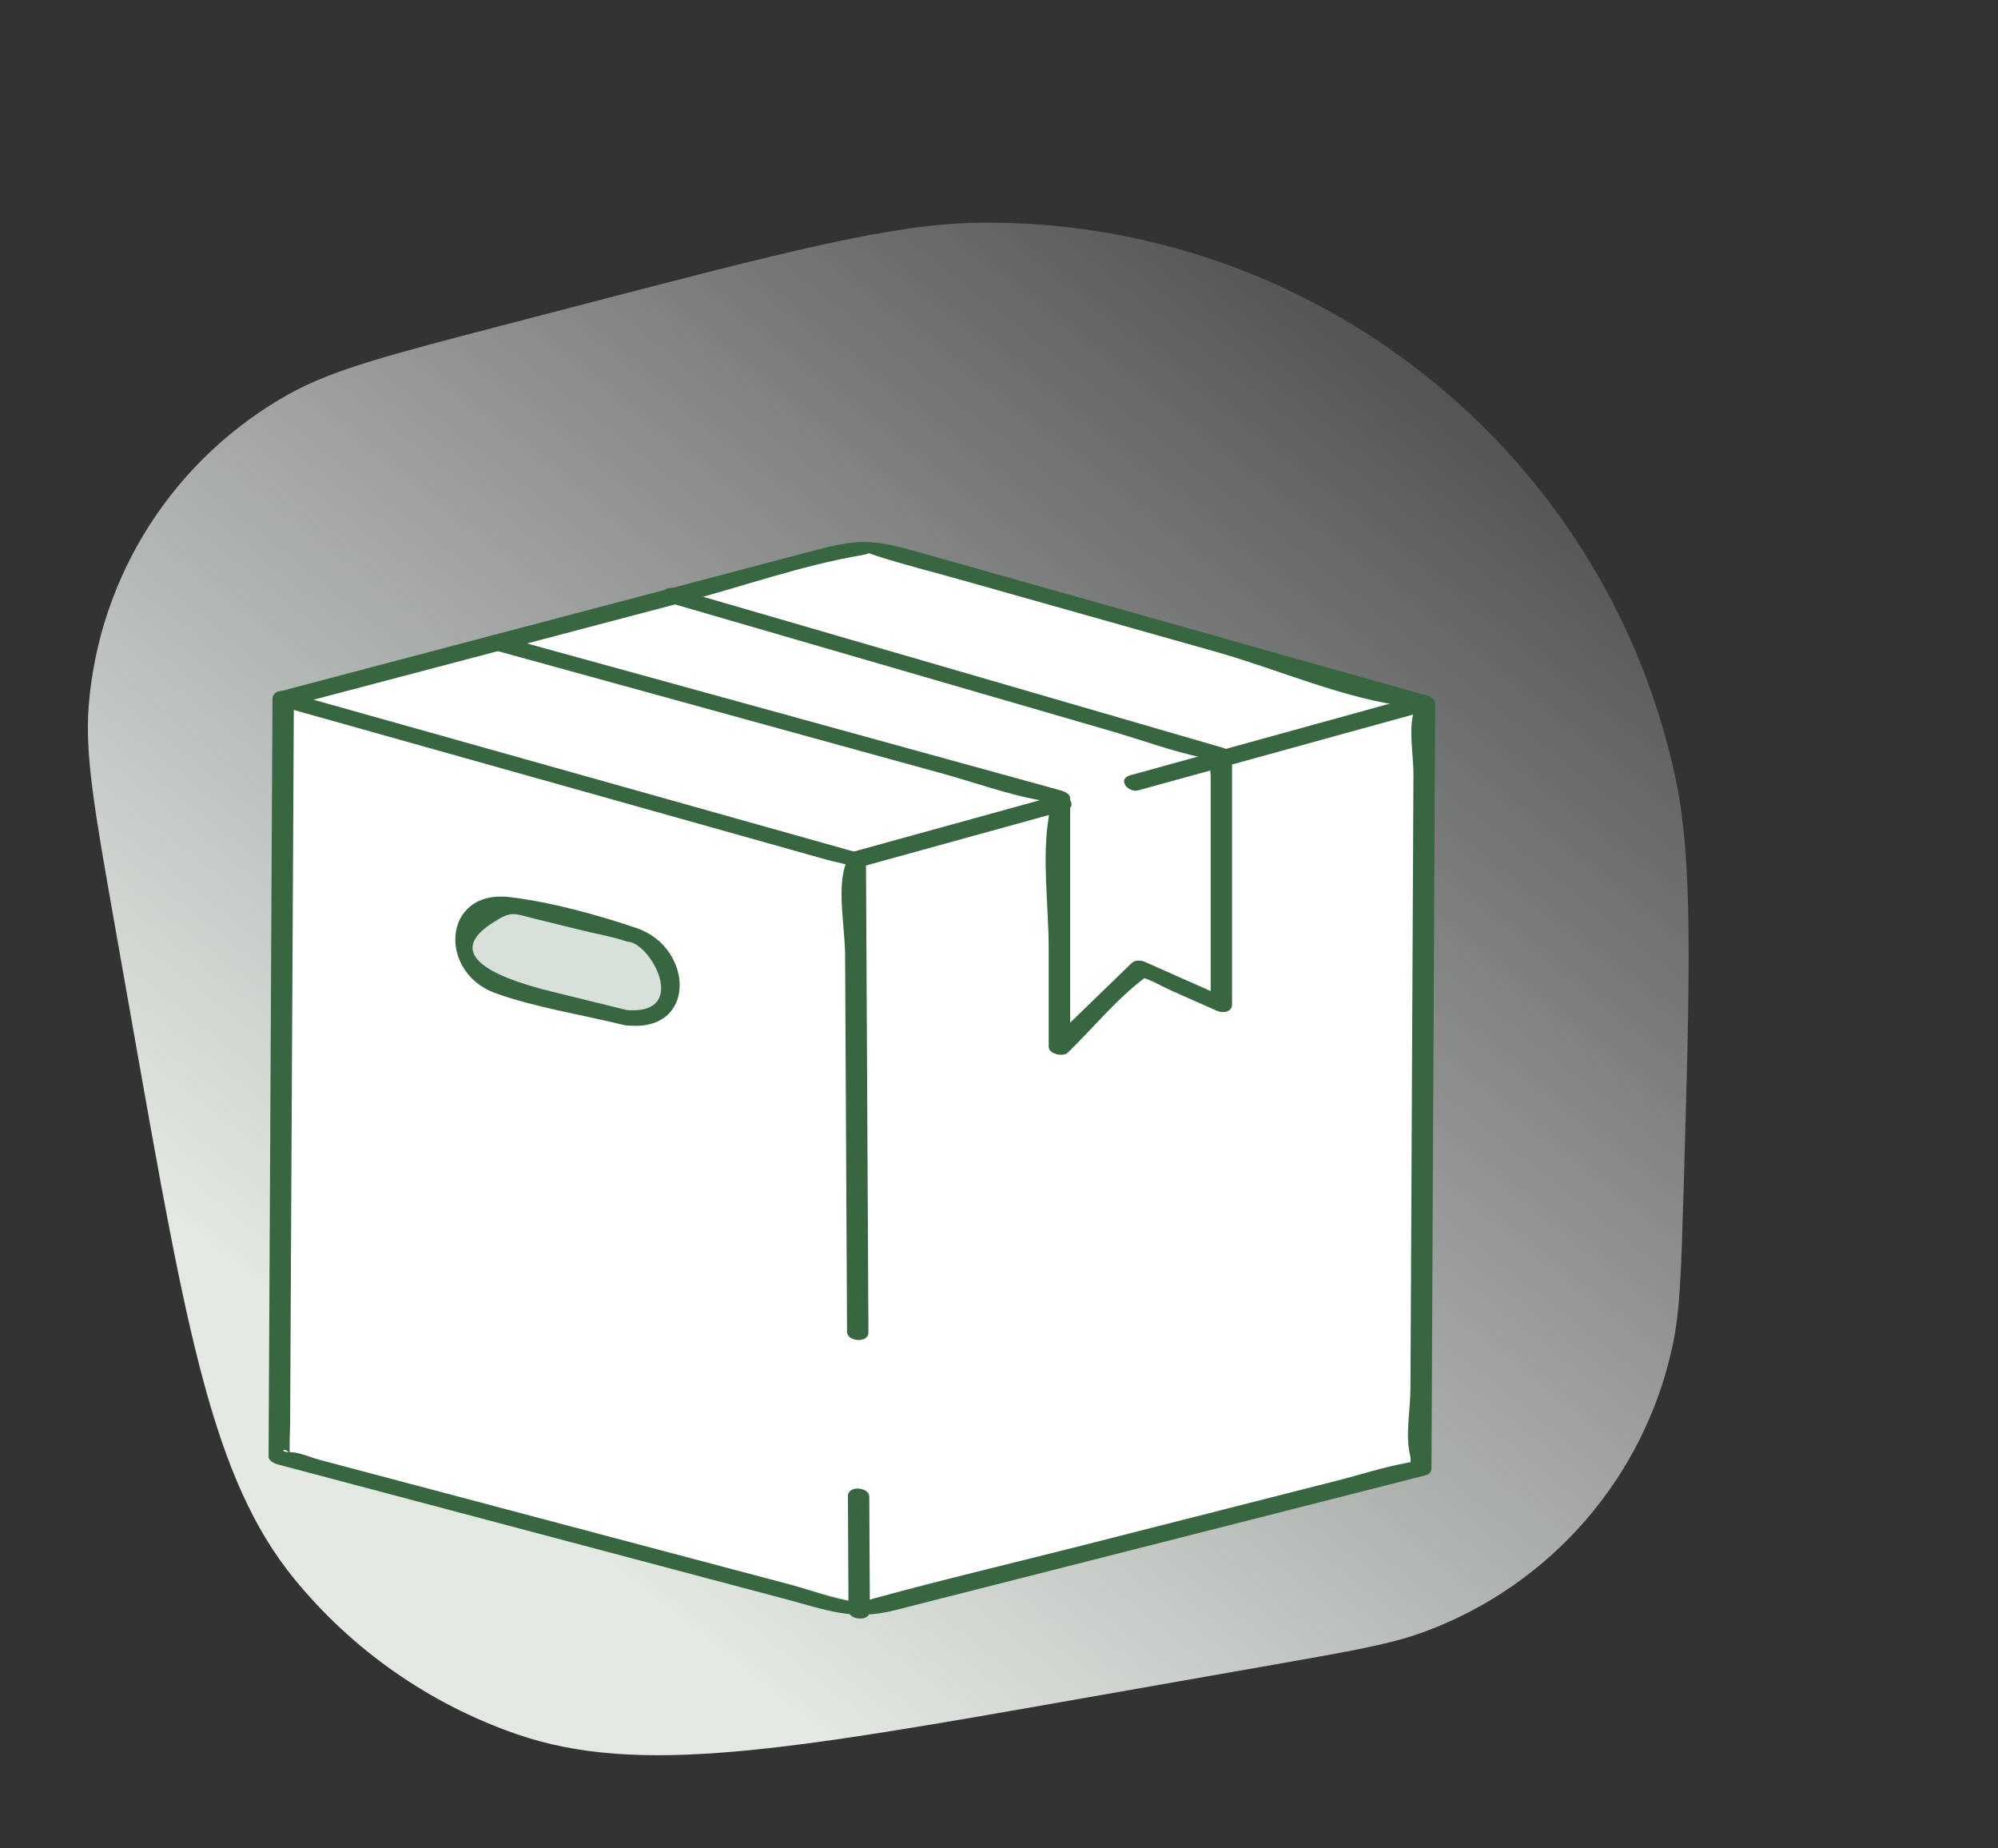
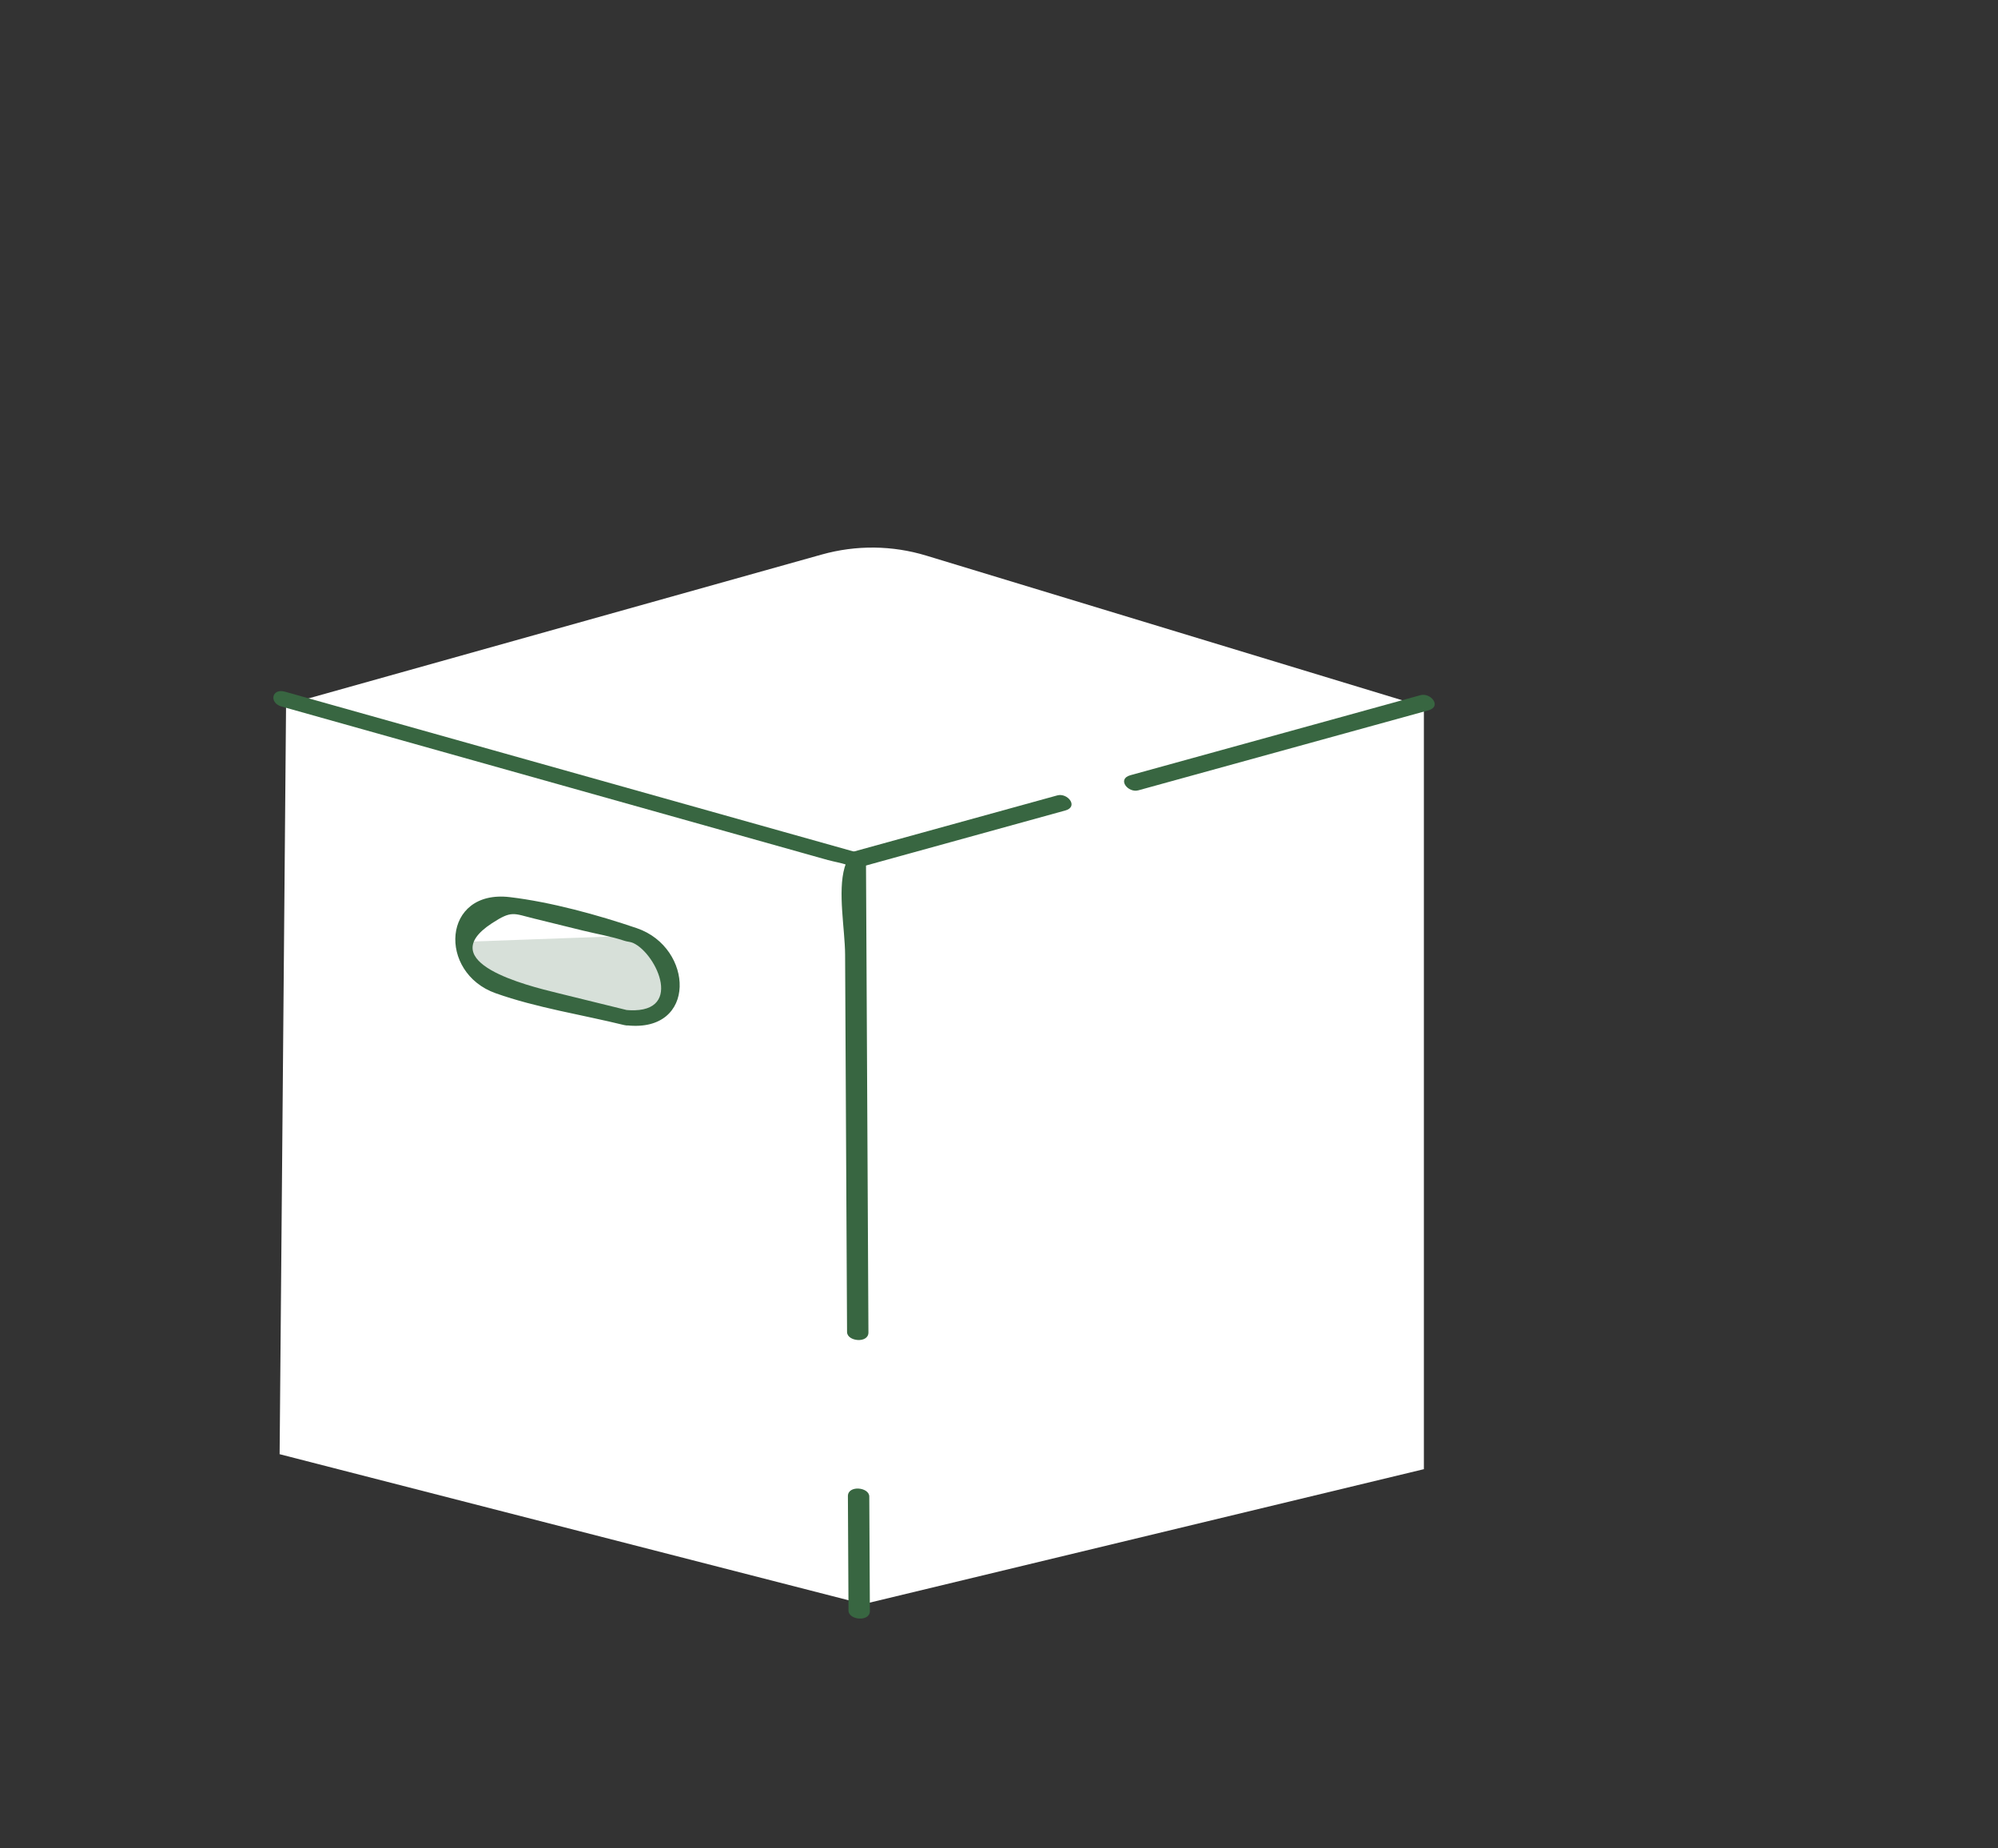
<svg xmlns="http://www.w3.org/2000/svg" width="40" height="37" viewBox="0 0 40 37" fill="none">
  <rect x="0" y="0" width="40" height="37" fill="#333333" stroke="none" />
-   <path d="M2.3 18.529C1.899 16.26 1.698 15.125 1.776 14.13C1.983 11.508 3.491 9.163 5.794 7.883C6.669 7.397 7.786 7.106 10.022 6.523L11.42 6.159C15.719 5.039 17.868 4.479 19.593 4.458C26.284 4.378 32.108 9.001 33.532 15.522C33.899 17.203 33.834 19.418 33.705 23.847C33.658 25.438 33.635 26.233 33.488 26.925C32.928 29.563 31.05 31.73 28.513 32.665C27.849 32.91 27.063 33.048 25.492 33.324L21.682 33.994C15.751 35.038 12.785 35.559 10.34 34.712C8.598 34.108 7.057 33.032 5.892 31.606C4.258 29.605 3.735 26.647 2.689 20.731L2.3 18.529Z" fill="url(#paint0_linear_2679_179)" />
  <path d="M16.456 11.099L5.727 14.106L5.598 29.109L17.288 32.11L28.506 29.409V14.149L18.544 11.122C17.864 10.915 17.14 10.908 16.456 11.099Z" fill="white" />
-   <path d="M5.75 14.146C8.378 13.453 11.007 12.76 13.635 12.067C14.824 11.754 16.044 11.317 17.258 11.112C17.498 11.072 17.262 11.039 17.629 11.153C18.155 11.317 18.691 11.453 19.221 11.602C20.931 12.085 22.642 12.568 24.352 13.05C25.582 13.397 26.969 14.014 28.244 14.148C28.419 14.167 28.472 14.295 28.392 14.141C28.271 13.908 28.314 14.219 28.302 14.255C28.198 14.6 28.298 15.134 28.297 15.493C28.289 17.067 28.282 18.64 28.274 20.213C28.265 22.03 28.256 23.847 28.248 25.664C28.244 26.381 28.241 27.098 28.237 27.815C28.235 28.209 28.131 28.75 28.231 29.132C28.244 29.181 28.246 29.318 28.23 29.37C28.283 29.202 28.428 29.235 28.183 29.279C27.706 29.365 27.232 29.521 26.762 29.64C25.073 30.07 23.383 30.499 21.694 30.929C20.302 31.283 18.901 31.612 17.516 31.991C17.405 32.021 17.269 32.077 17.154 32.083C17.139 32.084 17.294 32.085 17.112 32.062C16.686 32.007 16.246 31.832 15.832 31.722C12.684 30.888 9.536 30.053 6.388 29.219C6.22 29.174 6 29.072 5.826 29.07C5.501 29.065 5.787 28.924 5.805 29.165C5.787 28.923 5.808 28.673 5.809 28.431C5.816 27.035 5.823 25.638 5.83 24.241C5.847 21.04 5.864 17.839 5.88 14.638C5.881 14.425 5.882 14.211 5.883 13.998C5.884 13.808 5.457 13.766 5.455 13.99C5.429 19.047 5.403 24.104 5.377 29.161C5.377 29.244 5.495 29.296 5.559 29.313C8.938 30.209 12.317 31.105 15.695 32.001C16.559 32.23 17.068 32.448 17.913 32.233C19.821 31.748 21.73 31.263 23.639 30.778C25.267 30.364 26.896 29.95 28.524 29.536C28.606 29.515 28.657 29.475 28.658 29.388C28.682 24.283 28.707 19.177 28.732 14.072C28.732 13.987 28.613 13.937 28.549 13.919C25.17 12.965 21.79 12.012 18.411 11.058C17.477 10.794 17.217 10.778 16.284 11.024C14.285 11.551 12.287 12.078 10.288 12.604C8.722 13.017 7.156 13.43 5.589 13.843C5.314 13.915 5.541 14.2 5.75 14.146Z" fill="#386641" />
-   <path opacity="0.2" d="M12.528 20.369L10.012 19.75C9.595 19.648 9.297 19.281 9.284 18.853C9.268 18.362 9.726 17.992 10.204 18.11L12.72 18.729C13.137 18.831 13.435 19.198 13.448 19.626C13.464 20.117 13.006 20.487 12.528 20.369Z" fill="#386641" />
+   <path opacity="0.2" d="M12.528 20.369L10.012 19.75C9.595 19.648 9.297 19.281 9.284 18.853L12.72 18.729C13.137 18.831 13.435 19.198 13.448 19.626C13.464 20.117 13.006 20.487 12.528 20.369Z" fill="#386641" />
  <path d="M12.558 20.221C12.086 20.105 11.615 19.989 11.143 19.873C10.567 19.731 8.646 19.264 9.85 18.48C10.246 18.222 10.277 18.285 10.688 18.386C11.013 18.466 11.338 18.546 11.663 18.626C11.938 18.694 12.232 18.742 12.501 18.832C12.555 18.851 12.621 18.851 12.674 18.875C13.15 19.089 13.732 20.346 12.5 20.214C12.214 20.184 12.318 20.5 12.552 20.525C13.961 20.676 13.89 18.97 12.75 18.58C11.97 18.314 11.025 18.055 10.206 17.958C8.848 17.798 8.763 19.471 9.923 19.882C10.743 20.173 11.649 20.311 12.495 20.519C12.757 20.583 12.819 20.285 12.558 20.221Z" fill="#386641" />
  <path d="M16.975 29.949C16.979 30.712 16.983 31.476 16.987 32.24C16.988 32.43 17.416 32.472 17.415 32.248C17.411 31.484 17.407 30.721 17.403 29.957C17.402 29.766 16.973 29.725 16.975 29.949Z" fill="#386641" />
  <path d="M5.638 14.143C8.607 14.977 11.577 15.812 14.546 16.646C15.222 16.836 15.899 17.026 16.575 17.216C16.716 17.255 16.896 17.279 17.029 17.343C16.998 17.329 16.976 17.131 16.909 17.363C16.768 17.852 16.916 18.602 16.919 19.108C16.924 20.086 16.929 21.065 16.934 22.043C16.942 23.584 16.95 25.124 16.958 26.664C16.959 26.854 17.387 26.896 17.386 26.672C17.37 23.52 17.353 20.368 17.337 17.216C17.336 17.131 17.219 17.081 17.154 17.063C13.337 15.991 9.519 14.918 5.702 13.845C5.44 13.772 5.381 14.071 5.638 14.143Z" fill="#386641" />
  <path d="M22.791 15.82C24.726 15.287 26.662 14.752 28.597 14.219C28.871 14.143 28.644 13.858 28.436 13.916C26.501 14.45 24.566 14.984 22.63 15.518C22.356 15.594 22.583 15.878 22.791 15.82Z" fill="#386641" />
  <path d="M17.201 17.363C18.576 16.983 19.951 16.604 21.326 16.224C21.6 16.149 21.374 15.864 21.166 15.922C19.791 16.301 18.416 16.68 17.041 17.06C16.766 17.136 16.993 17.42 17.201 17.363Z" fill="#386641" />
-   <path d="M9.92 13.021C12.908 13.844 15.896 14.666 18.884 15.489C19.511 15.662 20.152 15.895 20.792 16.014C20.885 16.032 21.083 16.059 21.157 16.115C20.864 15.893 21.043 16.076 20.995 16.357C20.857 17.188 20.995 18.148 20.995 18.991C20.995 19.645 20.995 20.299 20.995 20.953C20.995 21.102 21.286 21.16 21.378 21.071C21.882 20.582 22.365 19.983 22.929 19.567C23.114 19.431 22.616 19.502 22.847 19.562C23.053 19.616 23.266 19.748 23.461 19.834C23.762 19.968 24.063 20.102 24.365 20.235C24.48 20.286 24.666 20.261 24.666 20.108C24.666 18.446 24.666 16.784 24.666 15.122C24.666 15.037 24.548 14.988 24.483 14.969C20.824 13.906 17.165 12.843 13.506 11.78C13.245 11.704 13.186 12.003 13.442 12.078C16.38 12.931 19.318 13.785 22.255 14.638C22.852 14.811 23.457 15.036 24.065 15.164C24.145 15.181 24.342 15.208 24.407 15.263C24.126 15.025 24.238 15.304 24.238 15.568C24.238 17.079 24.238 18.589 24.238 20.1C24.338 20.057 24.439 20.015 24.539 19.972C23.999 19.733 23.459 19.493 22.918 19.253C22.849 19.223 22.723 19.212 22.663 19.271C22.122 19.795 21.582 20.319 21.041 20.843C21.169 20.882 21.296 20.922 21.424 20.961C21.424 19.299 21.424 17.637 21.424 15.976C21.424 15.891 21.306 15.841 21.241 15.823C17.488 14.79 13.736 13.757 9.983 12.724C9.722 12.652 9.662 12.95 9.92 13.021Z" fill="#386641" />
  <defs>
    <linearGradient id="paint0_linear_2679_179" x1="10.777" y1="30.178" x2="32.468" y2="2.941" gradientUnits="userSpaceOnUse">
      <stop stop-color="#E2E9E1" />
      <stop offset="1" stop-color="#F2F6FA" stop-opacity="0" />
    </linearGradient>
  </defs>
</svg>